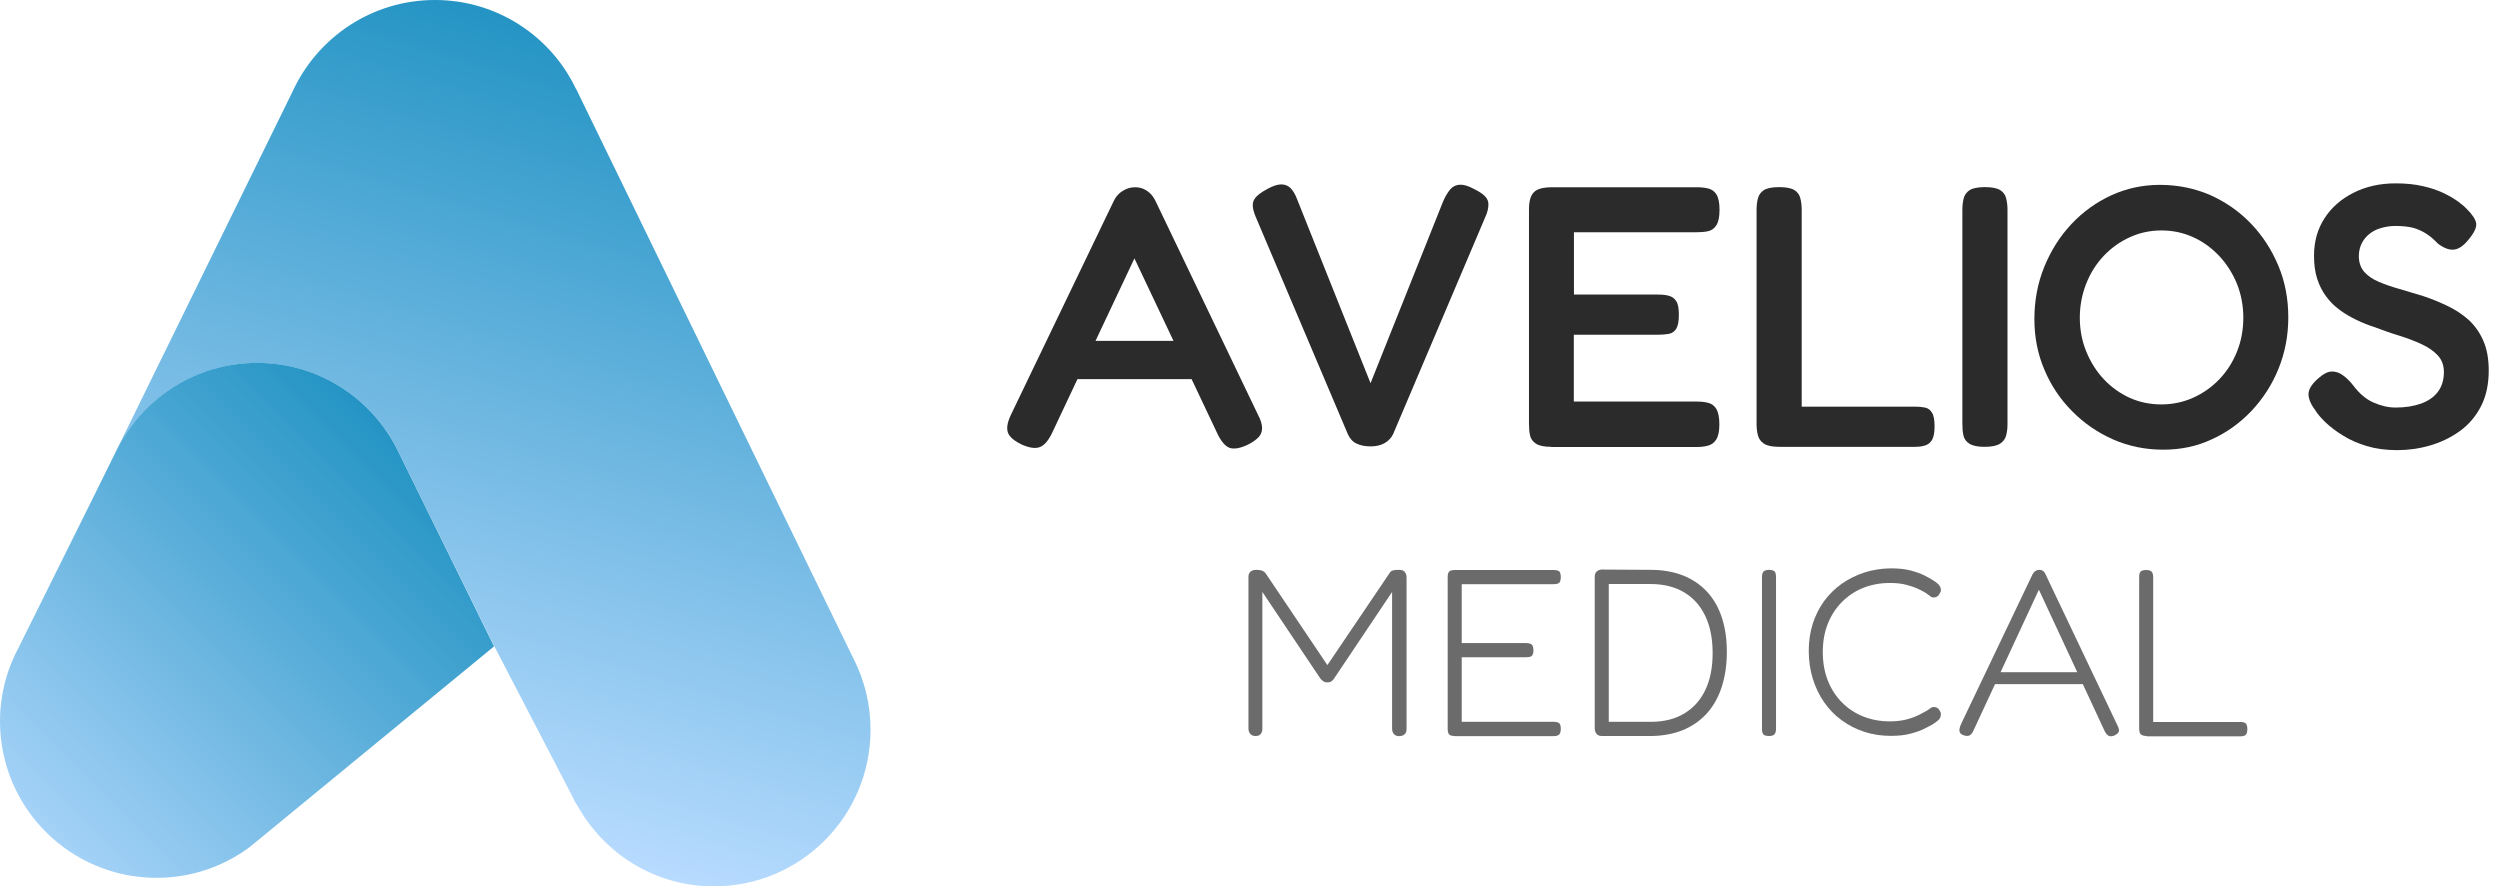
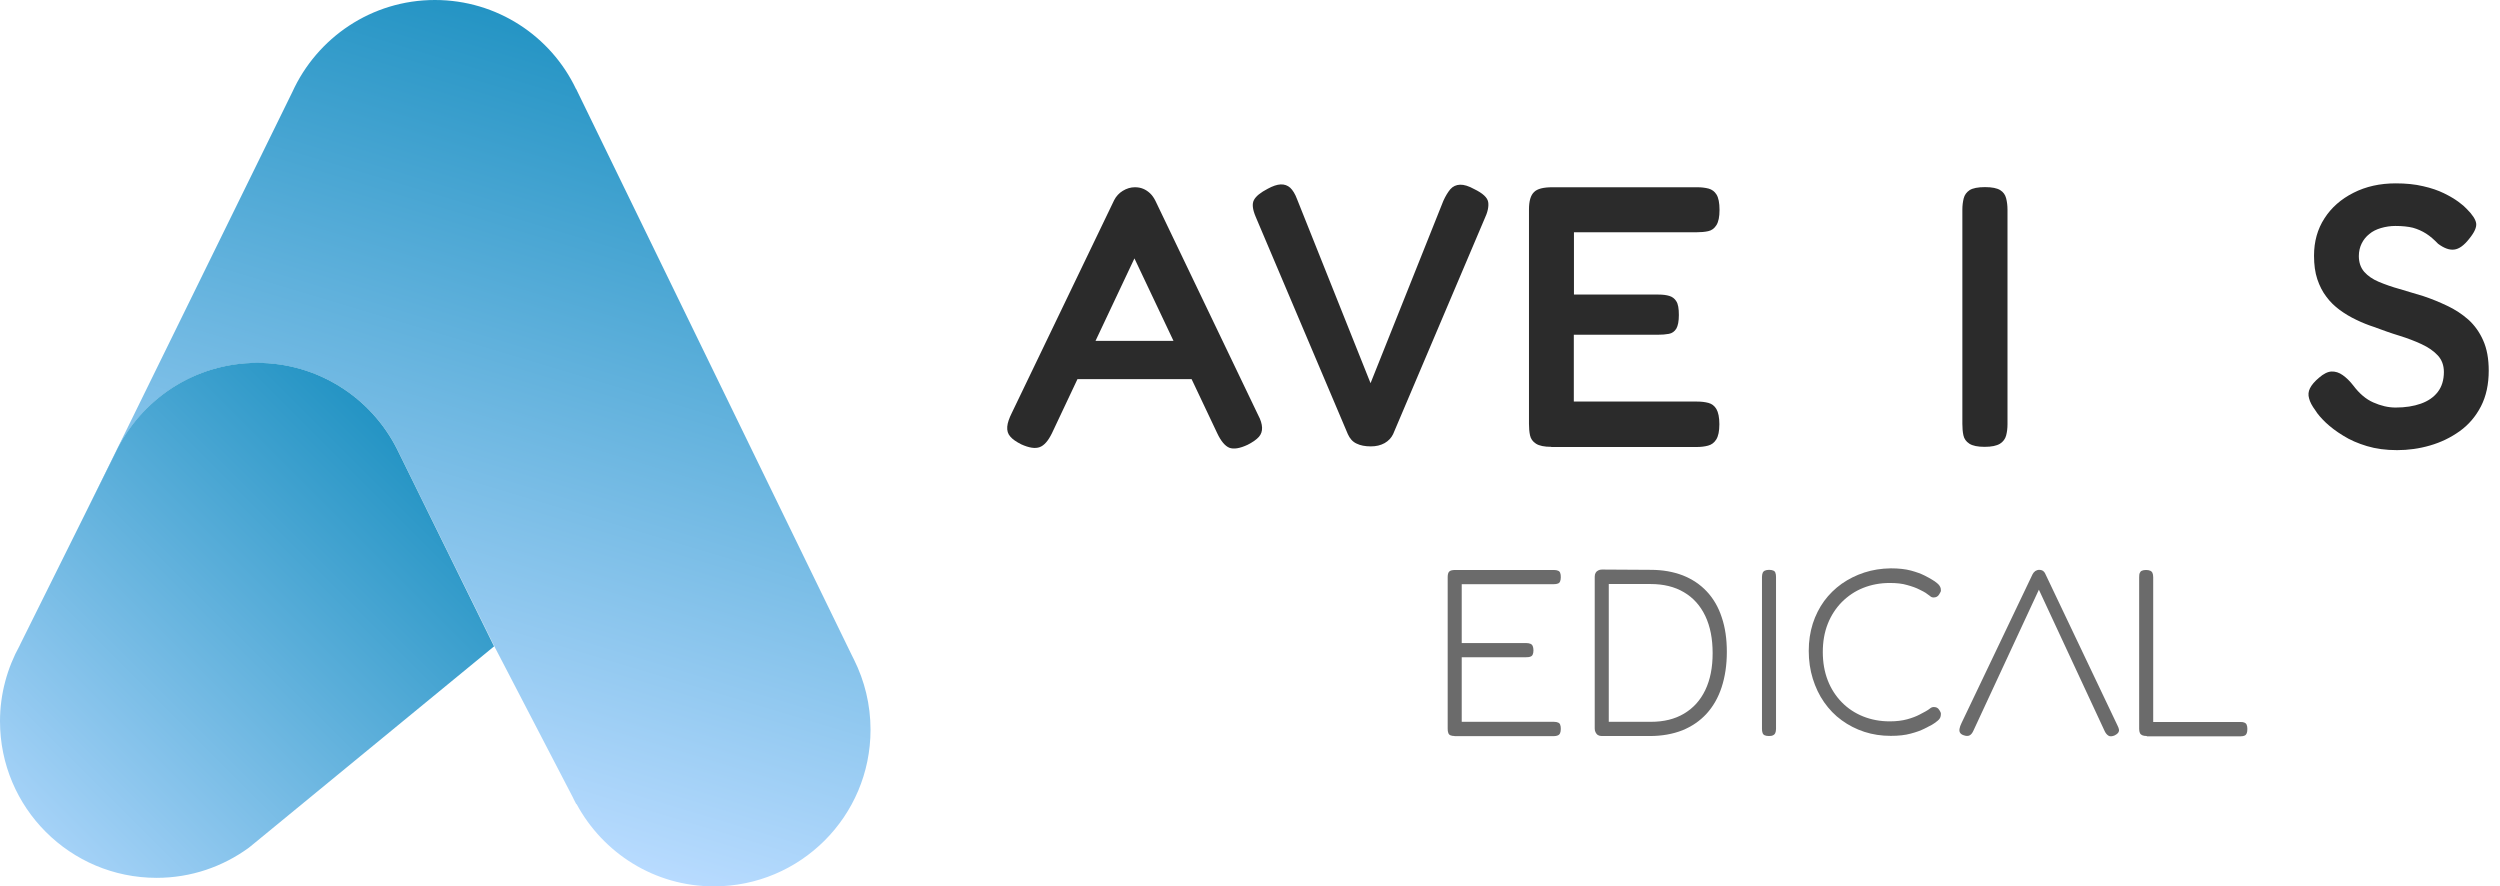
<svg xmlns="http://www.w3.org/2000/svg" width="110" height="39" viewBox="0 0 110 39" fill="none">
  <path d="M55.36 18.267C55.471 18.471 55.524 18.655 55.531 18.813C55.537 18.971 55.491 19.109 55.392 19.221C55.294 19.332 55.129 19.451 54.899 19.569C54.551 19.733 54.281 19.773 54.09 19.701C53.9 19.622 53.722 19.411 53.558 19.063L49.915 11.369L46.285 19.063C46.121 19.398 45.943 19.602 45.746 19.674C45.549 19.747 45.279 19.707 44.931 19.549C44.714 19.438 44.549 19.326 44.451 19.207C44.345 19.089 44.306 18.944 44.319 18.773C44.332 18.602 44.405 18.399 44.523 18.162L49.021 8.811C49.106 8.64 49.238 8.496 49.402 8.397C49.573 8.292 49.751 8.239 49.935 8.239C50.066 8.239 50.184 8.259 50.296 8.305C50.408 8.351 50.507 8.417 50.599 8.502C50.691 8.588 50.77 8.7 50.836 8.831L55.36 18.267ZM47.008 16.682L47.791 14.999H52.052L52.834 16.682H47.008Z" fill="#2B2B2B" />
  <path d="M60.318 19.641C60.068 19.641 59.857 19.602 59.686 19.516C59.515 19.438 59.391 19.293 59.305 19.102L55.254 9.548C55.11 9.212 55.084 8.963 55.175 8.798C55.261 8.634 55.465 8.469 55.781 8.305C55.998 8.187 56.188 8.121 56.353 8.114C56.517 8.108 56.655 8.16 56.767 8.259C56.879 8.364 56.984 8.529 57.069 8.759L60.304 16.86L63.507 8.838C63.605 8.621 63.711 8.45 63.816 8.325C63.928 8.2 64.066 8.134 64.243 8.127C64.414 8.121 64.625 8.187 64.861 8.318C65.243 8.502 65.447 8.693 65.48 8.89C65.512 9.088 65.46 9.337 65.315 9.64L61.297 19.102C61.218 19.267 61.094 19.398 60.923 19.497C60.745 19.595 60.548 19.641 60.318 19.641Z" fill="#2B2B2B" />
  <path d="M68.255 19.661C67.952 19.661 67.729 19.615 67.584 19.523C67.439 19.431 67.354 19.306 67.321 19.155C67.288 19.003 67.275 18.833 67.275 18.648V9.219C67.275 8.851 67.347 8.594 67.499 8.45C67.643 8.305 67.913 8.239 68.307 8.239H74.679C74.863 8.239 75.028 8.259 75.179 8.298C75.323 8.338 75.442 8.423 75.527 8.561C75.613 8.7 75.659 8.923 75.659 9.239C75.659 9.541 75.613 9.765 75.521 9.909C75.429 10.054 75.31 10.14 75.159 10.172C75.008 10.205 74.843 10.219 74.659 10.219H69.254V12.961H72.976C73.16 12.961 73.318 12.98 73.449 13.02C73.581 13.059 73.686 13.138 73.758 13.257C73.837 13.375 73.87 13.579 73.87 13.861C73.87 14.131 73.831 14.335 73.758 14.46C73.68 14.585 73.574 14.664 73.43 14.69C73.285 14.716 73.127 14.729 72.936 14.729H69.248V17.669H74.672C74.857 17.669 75.021 17.688 75.172 17.728C75.317 17.767 75.435 17.853 75.521 17.997C75.606 18.142 75.652 18.366 75.652 18.668C75.652 18.971 75.606 19.194 75.514 19.339C75.422 19.484 75.304 19.569 75.153 19.608C75.008 19.648 74.837 19.668 74.653 19.668H68.255V19.661Z" fill="#2B2B2B" />
-   <path d="M78.302 19.661C77.986 19.661 77.756 19.615 77.618 19.523C77.473 19.431 77.388 19.306 77.349 19.155C77.309 19.004 77.289 18.839 77.289 18.662V9.232C77.289 9.048 77.309 8.877 77.349 8.726C77.388 8.575 77.473 8.456 77.612 8.364C77.75 8.279 77.973 8.233 78.289 8.233C78.591 8.233 78.815 8.279 78.953 8.364C79.091 8.45 79.177 8.568 79.216 8.726C79.255 8.877 79.275 9.048 79.275 9.232V17.892H84.26C84.424 17.892 84.569 17.906 84.7 17.932C84.832 17.958 84.937 18.037 85.009 18.162C85.088 18.287 85.121 18.484 85.121 18.761C85.121 19.03 85.081 19.234 85.009 19.359C84.93 19.484 84.832 19.563 84.7 19.602C84.569 19.642 84.424 19.661 84.26 19.661H78.302Z" fill="#2B2B2B" />
  <path d="M87.323 19.661C87.021 19.661 86.797 19.615 86.653 19.523C86.508 19.431 86.423 19.306 86.39 19.155C86.357 19.004 86.344 18.833 86.344 18.649V9.219C86.344 9.048 86.364 8.884 86.403 8.726C86.442 8.575 86.528 8.456 86.666 8.364C86.804 8.279 87.028 8.233 87.343 8.233C87.646 8.233 87.869 8.279 88.007 8.364C88.145 8.45 88.231 8.568 88.27 8.726C88.31 8.877 88.33 9.048 88.33 9.232V18.662C88.33 18.846 88.31 19.01 88.27 19.162C88.231 19.306 88.145 19.431 88.001 19.523C87.85 19.615 87.626 19.661 87.323 19.661Z" fill="#2B2B2B" />
-   <path d="M95.182 19.786C94.399 19.786 93.663 19.635 92.985 19.339C92.302 19.037 91.703 18.629 91.177 18.096C90.651 17.57 90.243 16.959 89.954 16.268C89.658 15.578 89.513 14.835 89.513 14.039C89.513 13.224 89.658 12.454 89.947 11.744C90.237 11.034 90.631 10.403 91.138 9.864C91.644 9.324 92.229 8.904 92.893 8.595C93.557 8.292 94.274 8.134 95.03 8.134C95.826 8.134 96.562 8.286 97.246 8.581C97.924 8.884 98.522 9.298 99.035 9.831C99.548 10.363 99.949 10.982 100.245 11.685C100.541 12.389 100.685 13.145 100.685 13.967C100.685 14.762 100.541 15.512 100.258 16.216C99.975 16.919 99.574 17.537 99.068 18.077C98.555 18.616 97.97 19.037 97.312 19.333C96.654 19.642 95.944 19.786 95.182 19.786ZM95.096 17.794C95.596 17.794 96.063 17.695 96.503 17.498C96.937 17.301 97.325 17.031 97.654 16.683C97.989 16.334 98.246 15.926 98.43 15.466C98.614 15.006 98.706 14.506 98.706 13.973C98.706 13.441 98.608 12.941 98.423 12.481C98.233 12.021 97.97 11.606 97.641 11.258C97.305 10.903 96.924 10.626 96.497 10.436C96.069 10.239 95.603 10.14 95.103 10.14C94.609 10.14 94.149 10.239 93.715 10.436C93.281 10.633 92.893 10.909 92.564 11.258C92.229 11.613 91.973 12.021 91.789 12.494C91.605 12.961 91.512 13.46 91.512 13.98C91.512 14.506 91.605 14.999 91.795 15.466C91.986 15.933 92.242 16.341 92.571 16.689C92.9 17.038 93.275 17.307 93.709 17.505C94.129 17.695 94.596 17.794 95.096 17.794Z" fill="#2B2B2B" />
  <path d="M105.473 19.806C104.979 19.806 104.539 19.747 104.144 19.628C103.75 19.51 103.401 19.359 103.099 19.168C102.796 18.984 102.546 18.793 102.336 18.596C102.132 18.399 101.974 18.221 101.876 18.057C101.731 17.86 101.639 17.689 101.6 17.531C101.554 17.379 101.567 17.228 101.639 17.084C101.711 16.939 101.843 16.781 102.04 16.617C102.237 16.446 102.422 16.354 102.586 16.347C102.757 16.34 102.921 16.393 103.079 16.505C103.237 16.617 103.395 16.768 103.546 16.965C103.809 17.314 104.098 17.564 104.427 17.708C104.756 17.853 105.078 17.932 105.407 17.932C105.834 17.932 106.203 17.873 106.518 17.761C106.834 17.649 107.084 17.478 107.261 17.248C107.439 17.018 107.531 16.722 107.531 16.367C107.531 16.071 107.439 15.828 107.261 15.637C107.084 15.446 106.847 15.282 106.551 15.144C106.255 15.006 105.926 14.881 105.565 14.769C105.196 14.657 104.835 14.526 104.46 14.387C104.197 14.302 103.934 14.197 103.677 14.072C103.414 13.947 103.171 13.802 102.948 13.638C102.724 13.473 102.527 13.283 102.362 13.059C102.191 12.836 102.06 12.579 101.961 12.283C101.863 11.987 101.817 11.646 101.817 11.251C101.817 10.633 101.968 10.081 102.277 9.607C102.579 9.134 103.007 8.759 103.553 8.483C104.098 8.206 104.716 8.068 105.413 8.068C105.861 8.068 106.262 8.108 106.617 8.193C106.972 8.272 107.274 8.377 107.531 8.502C107.787 8.627 107.998 8.752 108.169 8.877C108.34 9.002 108.458 9.107 108.537 9.193C108.787 9.443 108.925 9.653 108.951 9.824C108.977 9.995 108.879 10.219 108.649 10.501C108.419 10.797 108.202 10.955 107.985 10.981C107.774 11.008 107.537 10.922 107.274 10.725C107.097 10.541 106.926 10.39 106.748 10.278C106.571 10.166 106.38 10.081 106.17 10.021C105.959 9.969 105.696 9.942 105.394 9.942C105.177 9.942 104.966 9.975 104.762 10.034C104.559 10.094 104.388 10.179 104.25 10.297C104.105 10.409 103.993 10.554 103.914 10.712C103.835 10.87 103.789 11.06 103.789 11.264C103.789 11.547 103.868 11.777 104.026 11.961C104.184 12.139 104.401 12.29 104.67 12.402C104.94 12.514 105.249 12.625 105.584 12.717C105.92 12.816 106.262 12.921 106.617 13.026C106.978 13.145 107.327 13.289 107.675 13.454C108.024 13.618 108.333 13.822 108.609 14.065C108.879 14.309 109.102 14.618 109.26 14.979C109.425 15.348 109.504 15.788 109.504 16.308C109.504 16.906 109.392 17.432 109.162 17.879C108.931 18.326 108.622 18.688 108.228 18.971C107.833 19.253 107.399 19.464 106.919 19.602C106.446 19.74 105.959 19.806 105.473 19.806Z" fill="#2B2B2B" />
-   <path d="M55.241 32.385C55.176 32.385 55.123 32.372 55.077 32.345C55.031 32.319 54.998 32.286 54.972 32.234C54.946 32.188 54.932 32.128 54.932 32.056V25.375C54.932 25.303 54.946 25.25 54.972 25.211C54.998 25.171 55.031 25.139 55.084 25.112C55.13 25.086 55.189 25.073 55.261 25.073C55.334 25.073 55.393 25.079 55.439 25.086C55.485 25.093 55.531 25.106 55.57 25.125C55.61 25.145 55.642 25.178 55.682 25.217L58.615 29.577H58.194L61.166 25.178C61.192 25.145 61.225 25.119 61.265 25.106C61.304 25.093 61.35 25.086 61.403 25.079C61.455 25.073 61.515 25.073 61.574 25.073C61.646 25.073 61.699 25.086 61.745 25.112C61.791 25.139 61.824 25.171 61.85 25.224C61.876 25.27 61.889 25.329 61.889 25.401V32.082C61.889 32.148 61.876 32.201 61.85 32.247C61.824 32.293 61.791 32.326 61.738 32.352C61.692 32.378 61.633 32.391 61.561 32.391C61.495 32.391 61.442 32.378 61.396 32.352C61.35 32.326 61.317 32.293 61.291 32.24C61.265 32.194 61.252 32.135 61.252 32.063V26.046L58.674 29.893C58.654 29.919 58.628 29.945 58.602 29.965C58.575 29.985 58.542 30.005 58.51 30.011C58.477 30.024 58.437 30.024 58.391 30.024C58.352 30.024 58.312 30.018 58.286 30.011C58.26 29.998 58.233 29.985 58.207 29.965C58.181 29.945 58.148 29.912 58.108 29.873L55.544 26.046V32.082C55.544 32.148 55.531 32.201 55.504 32.247C55.478 32.293 55.445 32.326 55.399 32.352C55.373 32.372 55.314 32.385 55.241 32.385Z" fill="#6B6B6B" />
  <path d="M64 32.385C63.921 32.385 63.862 32.371 63.816 32.352C63.77 32.332 63.737 32.293 63.724 32.246C63.704 32.2 63.698 32.135 63.698 32.056V25.388C63.698 25.27 63.724 25.184 63.77 25.145C63.816 25.099 63.908 25.079 64.033 25.079H68.373C68.452 25.079 68.511 25.092 68.557 25.112C68.603 25.132 68.636 25.165 68.649 25.211C68.669 25.257 68.675 25.322 68.675 25.401C68.675 25.48 68.662 25.539 68.643 25.585C68.623 25.631 68.59 25.664 68.544 25.677C68.498 25.697 68.439 25.704 68.36 25.704H64.316V28.295H67.156C67.235 28.295 67.295 28.308 67.341 28.328C67.387 28.347 67.42 28.38 67.439 28.426C67.459 28.472 67.472 28.538 67.472 28.617C67.472 28.696 67.459 28.755 67.439 28.801C67.42 28.847 67.38 28.88 67.334 28.893C67.288 28.913 67.216 28.919 67.137 28.919H64.316V31.76H68.373C68.452 31.76 68.511 31.773 68.557 31.793C68.603 31.812 68.636 31.845 68.649 31.891C68.669 31.938 68.675 31.997 68.675 32.076C68.675 32.154 68.662 32.214 68.643 32.26C68.623 32.306 68.59 32.339 68.544 32.358C68.498 32.378 68.439 32.391 68.36 32.391H64V32.385Z" fill="#6B6B6B" />
  <path d="M70.477 32.385C70.412 32.385 70.359 32.372 70.313 32.345C70.267 32.319 70.234 32.28 70.208 32.227C70.181 32.181 70.168 32.122 70.168 32.063V25.375C70.168 25.303 70.181 25.25 70.208 25.204C70.234 25.158 70.267 25.125 70.32 25.099C70.365 25.073 70.425 25.06 70.484 25.06L72.634 25.073C73.16 25.073 73.627 25.158 74.041 25.316C74.456 25.48 74.811 25.717 75.1 26.026C75.389 26.335 75.613 26.717 75.757 27.164C75.909 27.611 75.981 28.117 75.981 28.683C75.981 29.261 75.902 29.781 75.751 30.241C75.6 30.701 75.376 31.089 75.087 31.405C74.797 31.721 74.442 31.964 74.022 32.135C73.601 32.299 73.127 32.385 72.595 32.385H70.477ZM70.793 31.76H72.634C73.206 31.76 73.693 31.642 74.1 31.398C74.508 31.155 74.817 30.813 75.034 30.36C75.251 29.906 75.356 29.367 75.356 28.742C75.356 28.104 75.251 27.565 75.034 27.105C74.817 26.651 74.508 26.302 74.094 26.059C73.686 25.816 73.193 25.697 72.621 25.697H70.786V31.76H70.793V31.76Z" fill="#6B6B6B" />
  <path d="M77.829 32.385C77.75 32.385 77.691 32.372 77.645 32.352C77.599 32.332 77.566 32.293 77.553 32.247C77.533 32.201 77.527 32.135 77.527 32.056V25.388C77.527 25.309 77.54 25.25 77.559 25.204C77.579 25.158 77.612 25.125 77.658 25.106C77.704 25.086 77.763 25.073 77.842 25.073C77.921 25.073 77.98 25.086 78.026 25.106C78.072 25.125 78.105 25.158 78.118 25.204C78.138 25.25 78.145 25.316 78.145 25.395V32.069C78.145 32.148 78.132 32.207 78.112 32.253C78.092 32.299 78.059 32.332 78.013 32.352C77.967 32.378 77.908 32.385 77.829 32.385Z" fill="#6B6B6B" />
  <path d="M83.195 32.378C82.781 32.378 82.392 32.319 82.031 32.201C81.669 32.082 81.334 31.911 81.038 31.694C80.735 31.477 80.479 31.208 80.262 30.899C80.045 30.59 79.881 30.241 79.762 29.86C79.644 29.478 79.585 29.071 79.585 28.637C79.585 28.209 79.644 27.815 79.762 27.44C79.881 27.072 80.052 26.736 80.262 26.447C80.479 26.151 80.735 25.901 81.038 25.684C81.34 25.474 81.669 25.309 82.031 25.191C82.392 25.073 82.781 25.013 83.195 25.007C83.543 25.007 83.839 25.04 84.082 25.105C84.326 25.171 84.523 25.244 84.681 25.323C84.832 25.401 84.944 25.461 85.003 25.5C85.088 25.546 85.167 25.605 85.246 25.671C85.325 25.737 85.371 25.809 85.391 25.888C85.404 25.96 85.404 26.013 85.384 26.046C85.365 26.079 85.345 26.118 85.325 26.151C85.299 26.197 85.26 26.236 85.22 26.256C85.181 26.276 85.135 26.289 85.082 26.289C85.016 26.289 84.964 26.269 84.918 26.223C84.871 26.184 84.806 26.138 84.727 26.085C84.687 26.059 84.595 26.006 84.457 25.941C84.319 25.868 84.135 25.802 83.918 25.743C83.701 25.677 83.445 25.651 83.149 25.651C82.728 25.651 82.34 25.724 81.978 25.868C81.617 26.013 81.308 26.223 81.038 26.493C80.775 26.762 80.564 27.085 80.42 27.453C80.275 27.821 80.203 28.235 80.203 28.689C80.203 29.143 80.275 29.557 80.42 29.932C80.564 30.307 80.775 30.629 81.038 30.899C81.301 31.168 81.617 31.379 81.978 31.523C82.34 31.668 82.728 31.74 83.149 31.74C83.445 31.74 83.701 31.707 83.918 31.648C84.135 31.589 84.319 31.517 84.457 31.444C84.595 31.372 84.687 31.326 84.727 31.3C84.806 31.26 84.865 31.214 84.918 31.175C84.964 31.135 85.023 31.109 85.082 31.109C85.128 31.109 85.174 31.116 85.22 31.135C85.26 31.155 85.299 31.188 85.325 31.234C85.345 31.26 85.365 31.3 85.384 31.339C85.404 31.379 85.404 31.438 85.391 31.503C85.378 31.582 85.332 31.655 85.246 31.721C85.167 31.786 85.082 31.846 85.003 31.892C84.937 31.924 84.832 31.984 84.674 32.062C84.516 32.141 84.319 32.214 84.069 32.279C83.833 32.345 83.537 32.378 83.195 32.378Z" fill="#6B6B6B" />
-   <path d="M93.177 31.938C93.21 32.004 93.229 32.056 93.236 32.109C93.243 32.161 93.223 32.207 93.196 32.247C93.164 32.286 93.118 32.319 93.045 32.358C92.933 32.405 92.841 32.411 92.776 32.372C92.71 32.332 92.651 32.267 92.605 32.168L89.711 25.947L86.831 32.148C86.785 32.253 86.726 32.326 86.66 32.358C86.594 32.391 86.502 32.391 86.384 32.345C86.312 32.319 86.266 32.28 86.239 32.234C86.213 32.188 86.207 32.128 86.22 32.063C86.233 31.99 86.259 31.911 86.305 31.819L89.435 25.263C89.462 25.211 89.501 25.165 89.554 25.125C89.606 25.093 89.665 25.073 89.725 25.073C89.764 25.073 89.803 25.079 89.843 25.093C89.876 25.106 89.909 25.125 89.935 25.158C89.961 25.184 89.987 25.224 90.007 25.277L93.177 31.938ZM87.633 30.103L87.844 29.577H91.592L91.789 30.103H87.633Z" fill="#6B6B6B" />
+   <path d="M93.177 31.938C93.21 32.004 93.229 32.056 93.236 32.109C93.243 32.161 93.223 32.207 93.196 32.247C93.164 32.286 93.118 32.319 93.045 32.358C92.933 32.405 92.841 32.411 92.776 32.372C92.71 32.332 92.651 32.267 92.605 32.168L89.711 25.947L86.831 32.148C86.785 32.253 86.726 32.326 86.66 32.358C86.594 32.391 86.502 32.391 86.384 32.345C86.312 32.319 86.266 32.28 86.239 32.234C86.213 32.188 86.207 32.128 86.22 32.063C86.233 31.99 86.259 31.911 86.305 31.819L89.435 25.263C89.462 25.211 89.501 25.165 89.554 25.125C89.606 25.093 89.665 25.073 89.725 25.073C89.764 25.073 89.803 25.079 89.843 25.093C89.876 25.106 89.909 25.125 89.935 25.158C89.961 25.184 89.987 25.224 90.007 25.277L93.177 31.938ZM87.633 30.103H91.592L91.789 30.103H87.633Z" fill="#6B6B6B" />
  <path d="M94.459 32.385C94.373 32.385 94.307 32.371 94.261 32.352C94.215 32.332 94.176 32.299 94.156 32.253C94.136 32.207 94.123 32.148 94.123 32.069V25.401C94.123 25.316 94.13 25.25 94.15 25.211C94.169 25.165 94.196 25.132 94.242 25.112C94.288 25.092 94.347 25.079 94.426 25.079C94.505 25.079 94.564 25.092 94.61 25.112C94.656 25.132 94.689 25.165 94.709 25.211C94.728 25.257 94.741 25.316 94.741 25.395V31.767H98.568C98.647 31.767 98.707 31.773 98.752 31.793C98.799 31.812 98.831 31.839 98.851 31.885C98.871 31.931 98.884 31.99 98.884 32.069C98.884 32.148 98.877 32.207 98.858 32.26C98.838 32.306 98.812 32.345 98.766 32.365C98.726 32.385 98.667 32.398 98.588 32.398H94.459V32.385Z" fill="#6B6B6B" />
  <path d="M37.58 29.031L37.475 28.821L25.349 3.912H25.343C24.238 1.591 21.871 0 19.135 0C16.347 0 13.947 1.664 12.862 4.051L3.715 22.686L5.083 19.931C6.188 17.583 8.562 15.972 11.323 15.972C14 15.972 16.327 17.504 17.465 19.747L21.759 28.453L25.211 35.094L25.244 35.166L25.356 35.383L25.369 35.377C26.533 37.534 28.795 39 31.412 39C35.219 39 38.303 35.916 38.303 32.109C38.303 30.997 38.04 29.959 37.58 29.031Z" fill="url(#paint0_linear_1605_4052)" />
  <path d="M17.459 19.74C16.321 17.498 13.993 15.966 11.317 15.966C8.555 15.966 6.181 17.583 5.077 19.924L3.709 22.68L0.901 28.328L0.868 28.4C0.322 29.387 0 30.531 0 31.734C0 35.541 3.084 38.625 6.891 38.625C8.41 38.625 9.804 38.132 10.942 37.304L11.034 37.231L21.739 28.44L17.459 19.74Z" fill="url(#paint1_linear_1605_4052)" />
  <defs>
    <linearGradient id="paint0_linear_1605_4052" x1="18.73" y1="35.494" x2="28.629" y2="2.546" gradientUnits="userSpaceOnUse">
      <stop stop-color="#B8DBFF" />
      <stop offset="1" stop-color="#2494C4" />
    </linearGradient>
    <linearGradient id="paint1_linear_1605_4052" x1="-13.549" y1="50.852" x2="17.751" y2="19.552" gradientUnits="userSpaceOnUse">
      <stop offset="0.397" stop-color="#B8DBFF" />
      <stop offset="1" stop-color="#2494C4" />
    </linearGradient>
  </defs>
</svg>